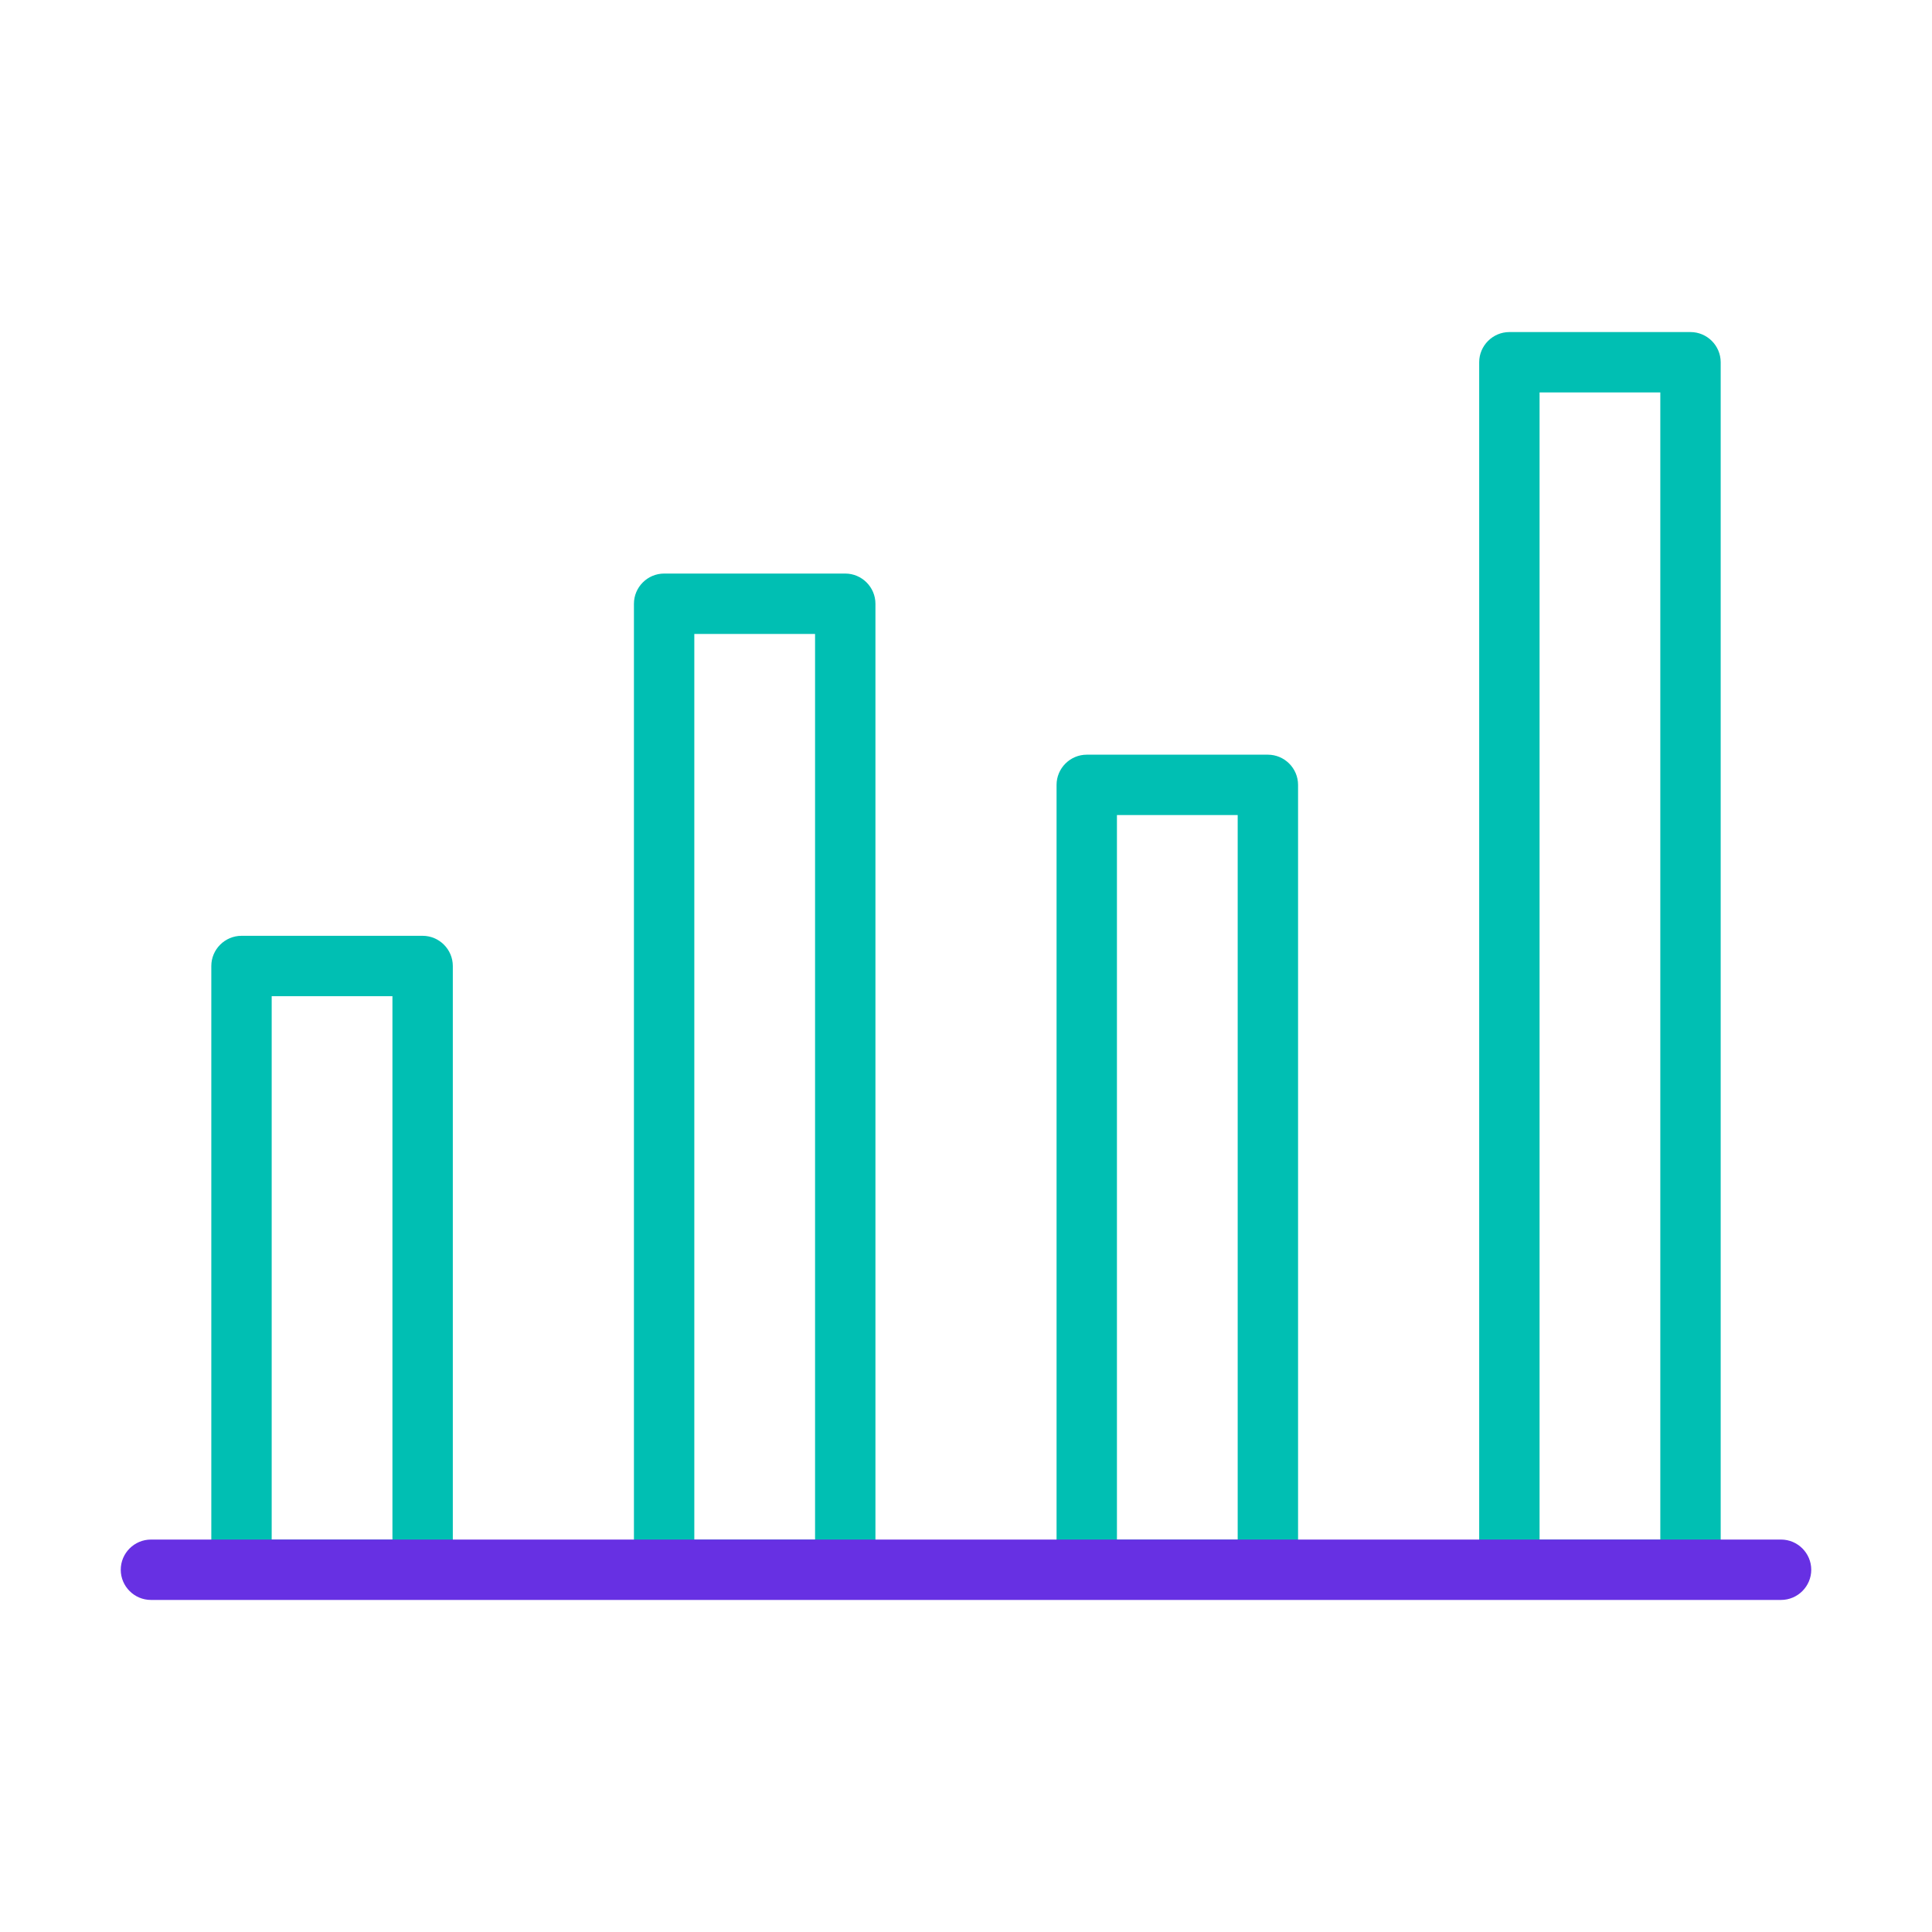
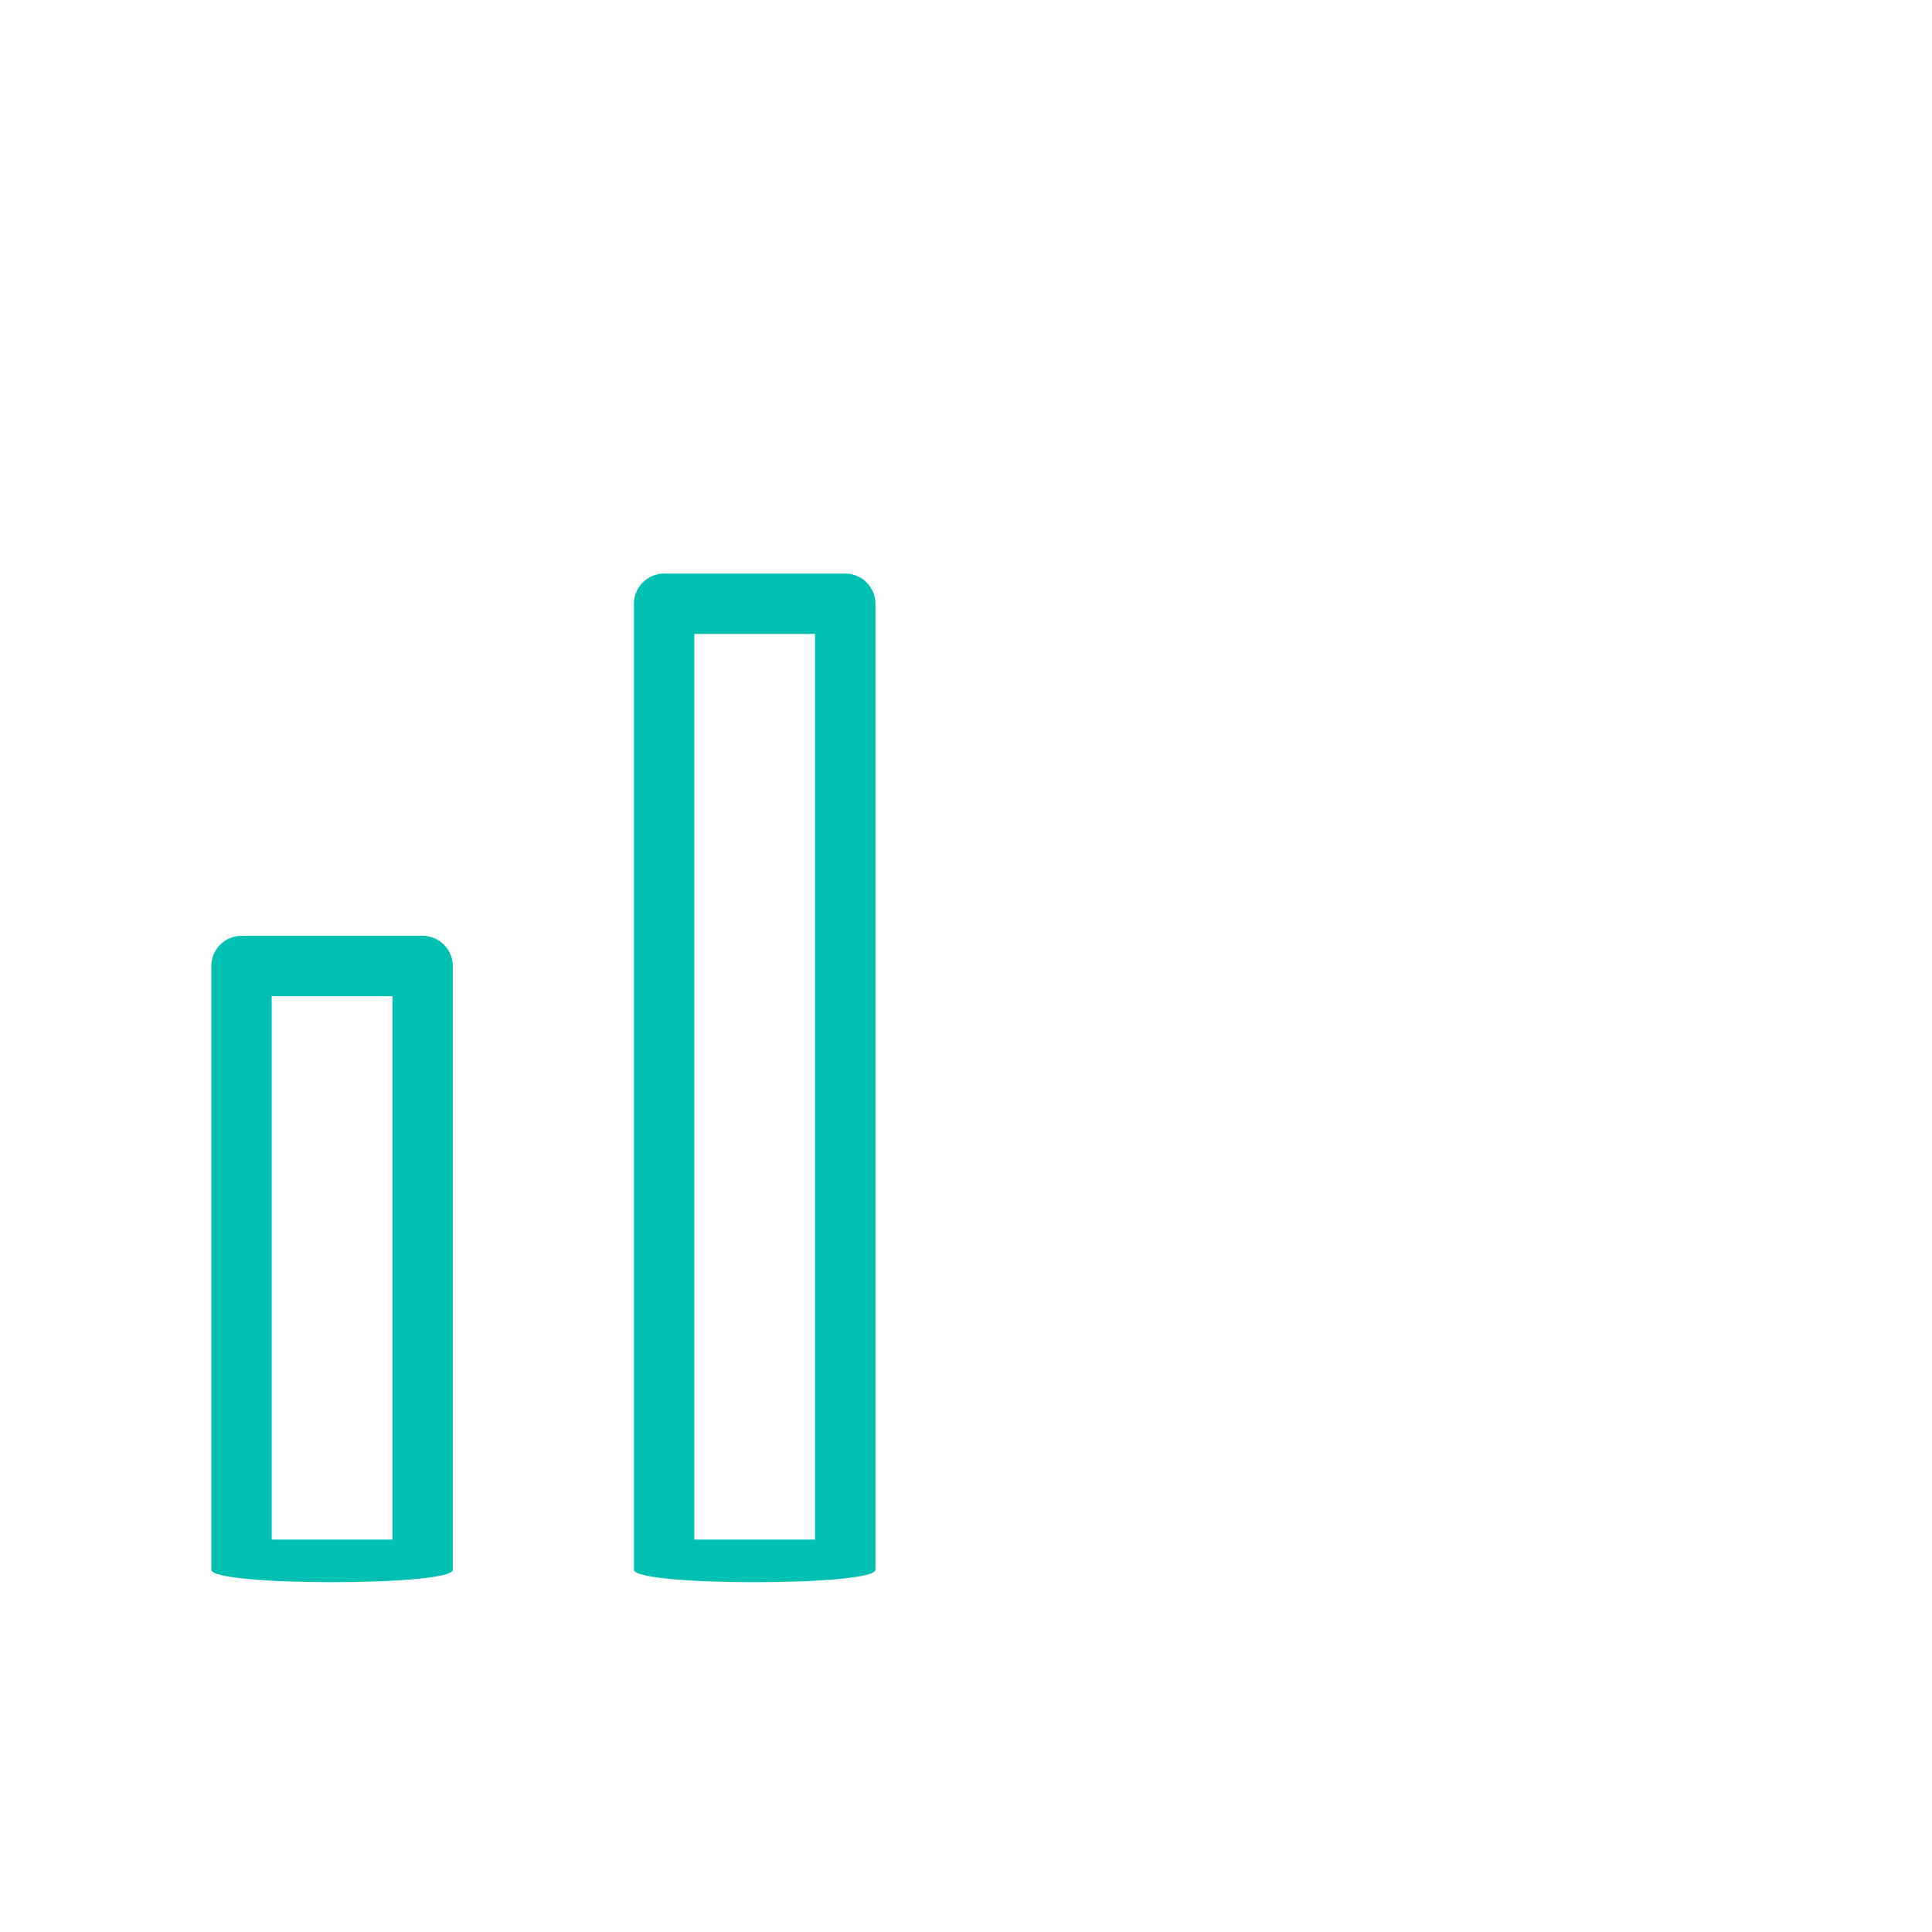
<svg xmlns="http://www.w3.org/2000/svg" id="Layer_1" viewBox="0 0 64 64">
  <defs>
    <style>.frk-2-a{fill:#6730e3;}.frk-2-b{fill:#00bfb3;}</style>
  </defs>
  <path class="frk-2-b" d="M7,52v-20c0-.55,.45-1,1-1h6c.55,0,1,.45,1,1v20c0,.55-8,.55-8,0Zm2-1h4v-18h-4v18Z" />
  <path class="frk-2-b" d="M21,52V20c0-.55,.45-1,1-1h6c.55,0,1,.45,1,1V52c0,.55-8,.55-8,0Zm2-1h4V21h-4v30Z" />
-   <path class="frk-2-b" d="M49,52V12c0-.55,.45-1,1-1h6c.55,0,1,.45,1,1V52c0,.55-8,.55-8,0Zm2-1h4V13h-4V51Z" />
-   <path class="frk-2-b" d="M35,52V26c0-.55,.45-1,1-1h6c.55,0,1,.45,1,1v26c0,.55-8,.55-8,0Zm2-1h4V27h-4v24Z" />
-   <path class="frk-2-a" d="M59,53H5c-.55,0-1-.45-1-1s.45-1,1-1H59c.55,0,1,.45,1,1s-.45,1-1,1Z" />
</svg>